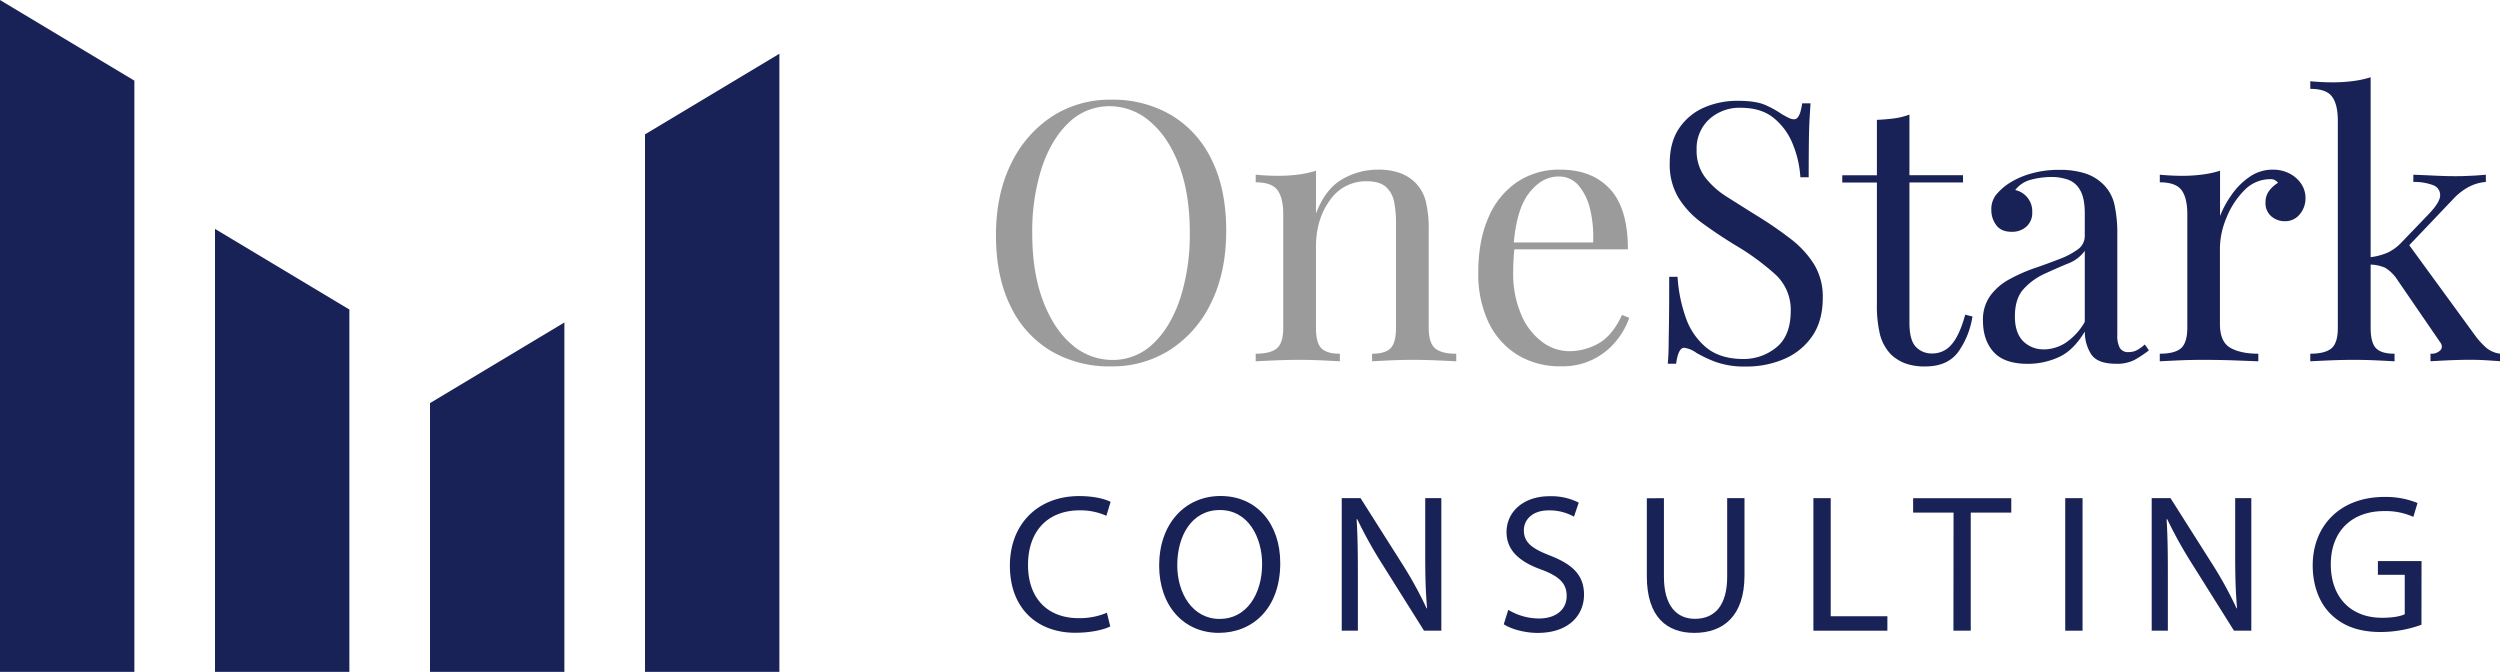
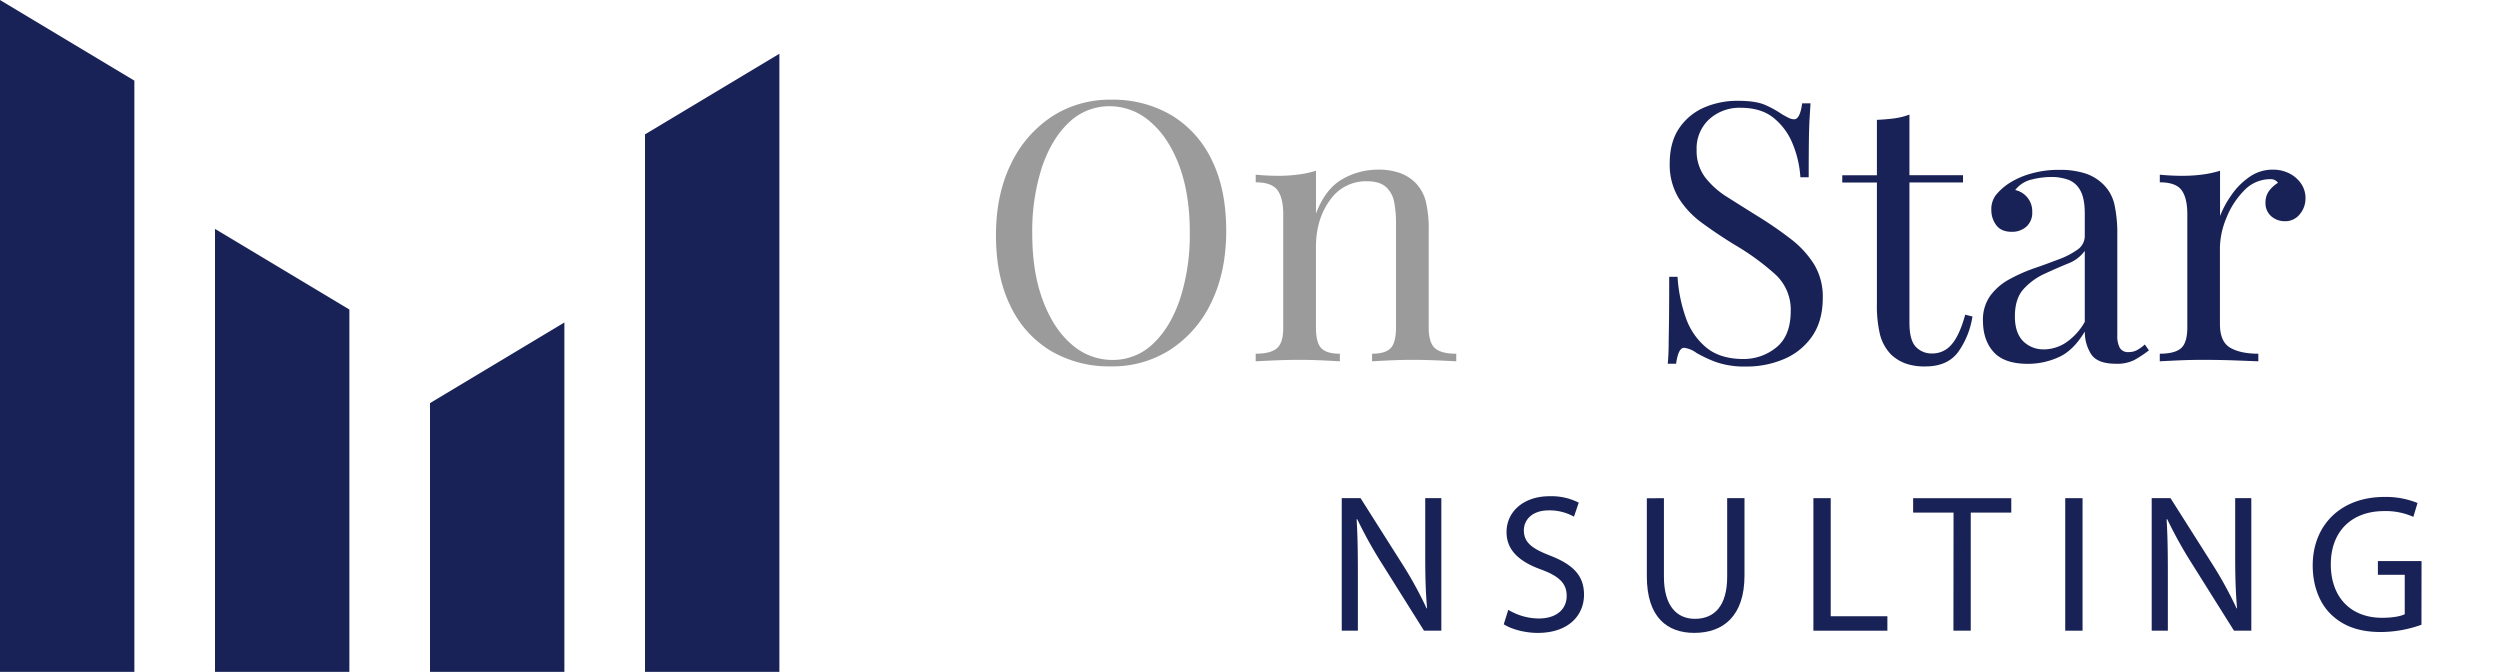
<svg xmlns="http://www.w3.org/2000/svg" preserveAspectRatio="xMidYMid meet" data-bbox="66.98 58.63 866.04 232.75" viewBox="66.98 58.63 866.04 232.75" data-type="color" role="presentation" aria-hidden="true">
  <g>
    <path fill="#192256" d="M66.98 291.38h46.55V86.56L66.98 58.63v232.75z" data-color="1" />
    <path fill="#192256" d="M141.46 291.38h46.55V165.86l-46.55-27.93v153.45z" data-color="1" />
    <path fill="#192256" d="M215.94 291.38h46.55V170.34l-46.55 27.94v93.1z" data-color="1" />
    <path fill="#192256" d="M290.42 291.38h46.55V77.25l-46.55 27.92v186.21z" data-color="1" />
    <path d="M451.93 93.17a39.74 39.74 0 0 1 20.9 5.4 36.19 36.19 0 0 1 13.93 15.5q5 10.11 5 24.54 0 14.05-5.08 24.6a39.73 39.73 0 0 1-14.12 16.44 37 37 0 0 1-20.71 5.9 39.74 39.74 0 0 1-20.9-5.4A36 36 0 0 1 417 164.59q-5-10.17-5-24.47 0-14.07 5.15-24.61a40.44 40.44 0 0 1 14.12-16.44 36.73 36.73 0 0 1 20.66-5.9zm-.5 2.26a20.08 20.08 0 0 0-14.18 5.65q-6 5.65-9.35 15.56a72.16 72.16 0 0 0-3.33 23q0 13.3 3.71 23.16t10 15.19a21.25 21.25 0 0 0 14 5.33 20 20 0 0 0 14.18-5.65q6-5.64 9.35-15.62a72.3 72.3 0 0 0 3.33-22.91q0-13.43-3.7-23.22t-10-15.12a21.16 21.16 0 0 0-14.01-5.37z" fill="#9b9b9b" data-color="2" />
    <path d="M544.19 117.4a22.18 22.18 0 0 1 8 1.25 14.48 14.48 0 0 1 5.33 3.52 14.22 14.22 0 0 1 3.39 6.27 41 41 0 0 1 1 10.17v33.51q0 5.26 2.2 7.16t7.34 1.88v2.63c-1.42-.08-3.6-.18-6.52-.31s-5.78-.19-8.54-.19-5.46.06-8.1.19-4.62.23-6 .31v-2.63q4.53 0 6.4-1.88t1.89-7.16v-36.27a37.86 37.86 0 0 0-.63-7.16 9.34 9.34 0 0 0-2.82-5.27q-2.21-2-6.72-2a15.07 15.07 0 0 0-12.73 6.58q-4.83 6.6-4.83 16.26v27.86q0 5.26 1.88 7.16t6.4 1.88v2.63c-1.34-.08-3.32-.18-6-.31s-5.33-.19-8.09-.19-5.61.06-8.54.19-5.1.23-6.53.31v-2.63q5.14 0 7.35-1.88t2.19-7.16v-39.29q0-5.64-2-8.34c-1.33-1.8-3.85-2.7-7.53-2.7v-2.64q4 .38 7.79.38a52 52 0 0 0 7-.44 34.66 34.66 0 0 0 6.09-1.32v14.81q3.25-8.52 9.1-11.86a24.43 24.43 0 0 1 12.23-3.32z" fill="#9b9b9b" data-color="2" />
-     <path d="M607.44 117.4q11.05 0 17.26 6.71t6.21 20.9h-44.3l-.13-2.39h32.38a41 41 0 0 0-1-11.35 19.69 19.69 0 0 0-4-8.35 8.79 8.79 0 0 0-7-3.14q-5.78 0-10.23 5.78t-5.33 18.32l.37.5c-.17 1.26-.29 2.64-.37 4.14s-.13 3-.13 4.52a35.69 35.69 0 0 0 2.83 14.69 22.56 22.56 0 0 0 7.22 9.35 15.63 15.63 0 0 0 9.23 3.2 20.42 20.42 0 0 0 10.41-2.76q4.77-2.76 8-9.79l2.52 1a26 26 0 0 1-4.52 8 23.66 23.66 0 0 1-19 8.79 28.14 28.14 0 0 1-15.5-4.14 26.83 26.83 0 0 1-9.91-11.49 39.24 39.24 0 0 1-3.37-16.89q0-11 3.51-19a28 28 0 0 1 9.92-12.3 26 26 0 0 1 14.93-4.3z" fill="#9b9b9b" data-color="2" />
    <path d="M668.94 93.55q6.28 0 9.54 1.44a34.9 34.9 0 0 1 5.78 3.2c1 .59 1.82 1 2.44 1.32a4.22 4.22 0 0 0 1.82.44q2 0 2.76-5.52h2.89c-.08 1.42-.19 3.12-.31 5.08s-.21 4.56-.25 7.78-.07 7.47-.07 12.74h-2.88a36.13 36.13 0 0 0-2.66-11.54 22.1 22.1 0 0 0-6.59-9q-4.32-3.51-11.36-3.52a15.52 15.52 0 0 0-11 4 13.69 13.69 0 0 0-4.33 10.54 15.25 15.25 0 0 0 2.89 9.48 28.86 28.86 0 0 0 7.72 6.9q4.83 3.07 10.48 6.59a131.5 131.5 0 0 1 11.61 8 33.64 33.64 0 0 1 8 8.73 21.56 21.56 0 0 1 3 11.54q0 8-3.64 13.31a22.38 22.38 0 0 1-9.67 7.9 32.76 32.76 0 0 1-13.3 2.64 29.8 29.8 0 0 1-10.52-1.6 44.85 44.85 0 0 1-6.65-3.13 9.16 9.16 0 0 0-4.27-1.76q-2 0-2.76 5.52h-2.89q.25-2.64.31-6.21c0-2.39.09-5.5.13-9.35s.06-8.7.06-14.56h2.89a51.84 51.84 0 0 0 2.82 14.06 23.26 23.26 0 0 0 7.16 10.48Q662.92 183 671 183a17.92 17.92 0 0 0 11.24-3.95q5.07-4 5.08-12.74a16.57 16.57 0 0 0-5.4-12.68 85.49 85.49 0 0 0-14.18-10.29q-5.91-3.65-11.05-7.41a31.1 31.1 0 0 1-8.22-8.72 22.31 22.31 0 0 1-3.07-12q0-7.4 3.32-12.23a20 20 0 0 1 8.73-7.16 28.81 28.81 0 0 1 11.49-2.27z" fill="#192256" data-color="1" />
    <path d="M728.44 98.32v21H747v2.51h-18.56v48.57c0 3.94.7 6.7 2.13 8.29a7.5 7.5 0 0 0 5.9 2.38A8.52 8.52 0 0 0 743 178c1.83-2.05 3.43-5.5 4.76-10.36l2.51.63a28.61 28.61 0 0 1-4.95 12.3q-3.71 5-11.36 5a19.73 19.73 0 0 1-7-1.07 15 15 0 0 1-4.9-3.07 15.59 15.59 0 0 1-3.82-6.9 42.6 42.6 0 0 1-1.07-10.67v-42h-12v-2.51h12v-19.2q3.14-.14 6-.51a24 24 0 0 0 5.27-1.32z" fill="#192256" data-color="1" />
    <path d="M769.48 184.67q-8.16 0-11.86-4.08t-3.71-10.85a14.18 14.18 0 0 1 2.58-8.73 20 20 0 0 1 6.59-5.64 56.75 56.75 0 0 1 8.47-3.77c3-1 5.79-2.07 8.47-3.08a27.65 27.65 0 0 0 6.59-3.38 5.72 5.72 0 0 0 2.57-4.77v-7.79q0-5.27-1.57-8a7.8 7.8 0 0 0-4.2-3.7 17.43 17.43 0 0 0-5.9-.94 28.09 28.09 0 0 0-6.72.88 10 10 0 0 0-5.71 3.64 7.51 7.51 0 0 1 5.9 7.65 6.36 6.36 0 0 1-2 5 7.36 7.36 0 0 1-5.14 1.82q-3.65 0-5.34-2.32a8.63 8.63 0 0 1-1.69-5.21 8.08 8.08 0 0 1 1.63-5.27 20.6 20.6 0 0 1 4.14-3.77 27.69 27.69 0 0 1 7.47-3.45 34.49 34.49 0 0 1 10.36-1.44 28.55 28.55 0 0 1 8.78 1.19 15.87 15.87 0 0 1 6 3.45 14.17 14.17 0 0 1 4.26 7.34 46.39 46.39 0 0 1 1 10.36v34.89a8.79 8.79 0 0 0 .88 4.46 3.24 3.24 0 0 0 3 1.44 6.07 6.07 0 0 0 3.07-.75 14.64 14.64 0 0 0 2.58-1.89l1.42 2.04a40.44 40.44 0 0 1-5 3.32 13.25 13.25 0 0 1-6.4 1.32q-6.53 0-8.66-3.39a14.23 14.23 0 0 1-2.14-7.78q-4 6.66-9.1 8.91a25.76 25.76 0 0 1-10.62 2.29zm5.52-5a14.16 14.16 0 0 0 7.41-2.2 21.18 21.18 0 0 0 6.77-7.34v-24.6a12.65 12.65 0 0 1-5.83 4.4c-2.64 1.08-5.36 2.28-8.16 3.57a22.3 22.3 0 0 0-7.22 5.27q-3 3.33-3 9.48c0 3.85 1 6.71 2.89 8.6a9.81 9.81 0 0 0 7.14 2.8z" fill="#192256" data-color="1" />
    <path d="M854.19 117.4a12.44 12.44 0 0 1 6 1.38 10.81 10.81 0 0 1 4 3.57 8.79 8.79 0 0 1 1.45 5 8.45 8.45 0 0 1-2 5.52 6.38 6.38 0 0 1-5.21 2.39 7 7 0 0 1-4.64-1.7 5.94 5.94 0 0 1-2-4.83 6.46 6.46 0 0 1 1.32-4.08 11.12 11.12 0 0 1 3-2.69 3 3 0 0 0-2.64-1.26 12.45 12.45 0 0 0-9.16 4 28.4 28.4 0 0 0-6.09 9.48 27.78 27.78 0 0 0-2.22 10.08v26.6q0 6.16 3.57 8.23t9.73 2.07v2.63l-8.16-.31c-3.51-.13-7.24-.19-11.17-.19-2.84 0-5.67.06-8.47.19s-4.92.23-6.34.31v-2.63q5.15 0 7.34-1.88t2.2-7.16v-39.29q0-5.64-2-8.34t-7.53-2.7v-2.64q4 .38 7.78.38a52 52 0 0 0 7-.44 34.86 34.86 0 0 0 6.09-1.32v15.69a34.1 34.1 0 0 1 4-7.34 24.12 24.12 0 0 1 6.21-6.21 13.81 13.81 0 0 1 7.94-2.51z" fill="#192256" data-color="1" />
-     <path d="M888.21 85.39v86.73q0 5.26 1.88 7.16t6.4 1.88v2.63c-1.34-.08-3.32-.18-6-.31s-5.29-.19-8-.19q-4.26 0-8.66.19c-2.93.13-5.1.23-6.53.31v-2.63q5.14 0 7.35-1.88t2.19-7.16v-71.67q0-5.64-2-8.34t-7.54-2.7v-2.64q4 .38 7.79.38a53.71 53.71 0 0 0 7-.44 34.66 34.66 0 0 0 6.12-1.32zm39.91 33.76v2.52a15 15 0 0 0-5.89 1.69 20.72 20.72 0 0 0-5.4 4.2l-17.7 18.58 1.76-3.52 23.34 32a26 26 0 0 0 4.08 4.52 9.06 9.06 0 0 0 4.71 2v2.63c-.92-.08-2.37-.18-4.33-.31s-3.91-.19-5.84-.19q-3.89 0-7.91.19t-6 .31v-2.63a4.26 4.26 0 0 0 3.51-1.26c.67-.83.55-1.84-.37-3l-14.46-21.08a13.74 13.74 0 0 0-4.33-4.39 13.55 13.55 0 0 0-5.58-1.13v-2.51a21.81 21.81 0 0 0 6.53-1.69 16.23 16.23 0 0 0 4.76-3.58l9.29-9.67q4-4.14 4-6.58a3.64 3.64 0 0 0-2.57-3.52 17.85 17.85 0 0 0-6.72-1.06v-2.52c2.18.09 4.62.19 7.34.32s5 .19 6.84.19c1.43 0 2.81 0 4.15-.07s2.59-.1 3.76-.19 2.2-.16 3.03-.25z" fill="#192256" data-color="1" />
-     <path d="M451.59 275.64c-2.15 1.08-6.54 2.19-12.14 2.19-12.93 0-22.63-8.19-22.63-23.26 0-14.41 9.71-24.09 24-24.09 5.67 0 9.33 1.2 10.89 2l-1.46 4.83a21.86 21.86 0 0 0-9.24-1.89c-10.78 0-17.91 6.89-17.91 18.94 0 11.24 6.48 18.41 17.6 18.41a24.12 24.12 0 0 0 9.73-1.88z" fill="#192256" data-color="1" />
-     <path d="M510.48 253.69c0 15.76-9.6 24.17-21.31 24.17-12.18 0-20.64-9.43-20.64-23.3 0-14.55 9-24.11 21.26-24.11 12.54 0 20.69 9.6 20.69 23.24zm-35.68.73c0 9.82 5.34 18.62 14.69 18.62s14.71-8.65 14.71-19.04c0-9.15-4.77-18.69-14.63-18.69s-14.77 9.07-14.77 19.11z" fill="#192256" data-color="1" />
    <path d="M531.78 277.11V231.2h6.52l14.7 23.2a133.85 133.85 0 0 1 8.19 15l.15-.07c-.54-6.13-.64-11.73-.64-18.84V231.2h5.58v45.91h-6l-14.6-23.27a150 150 0 0 1-8.54-15.38l-.2.08c.35 5.81.43 11.35.43 18.94v19.63z" fill="#192256" data-color="1" />
    <path d="M589.47 269.88a20.65 20.65 0 0 0 10.6 3c6.06 0 9.63-3.17 9.63-7.82 0-4.26-2.49-6.76-8.69-9.08-7.49-2.66-12.14-6.6-12.14-13 0-7.15 5.94-12.45 14.88-12.45a21 21 0 0 1 10.13 2.22l-1.65 4.86a17.42 17.42 0 0 0-8.67-2.18c-6.31 0-8.69 3.74-8.69 6.87 0 4.26 2.79 6.36 9.13 8.81 7.79 3.06 11.71 6.8 11.71 13.53 0 7-5.19 13.24-16.07 13.24-4.44 0-9.28-1.34-11.73-3z" fill="#192256" data-color="1" />
    <path d="M643.39 231.2v27.21c0 10.24 4.55 14.59 10.74 14.59 6.76 0 11.17-4.5 11.17-14.59V231.2h6V258c0 14.11-7.42 19.87-17.38 19.87-9.37 0-16.45-5.35-16.45-19.62v-27z" fill="#192256" data-color="1" />
    <path d="M695.17 231.2h6v40.91h19.63v5h-25.63z" fill="#192256" data-color="1" />
    <path d="M743.72 236.21h-14v-5h34v5h-14.04v40.9h-6z" fill="#192256" data-color="1" />
    <path d="M788.41 231.2v45.91h-6V231.2z" fill="#192256" data-color="1" />
    <path d="M812.36 277.11V231.2h6.52l14.71 23.2a133.85 133.85 0 0 1 8.19 15l.15-.07c-.54-6.13-.65-11.73-.65-18.84V231.2h5.59v45.91h-6l-14.6-23.27a150 150 0 0 1-8.54-15.38l-.2.08c.35 5.81.43 11.35.43 18.94v19.63z" fill="#192256" data-color="1" />
    <path d="M905.81 275.05a41.77 41.77 0 0 1-14.11 2.52c-7 0-12.71-1.76-17.17-6.07-4-3.81-6.4-9.9-6.39-17 0-13.7 9.44-23.72 24.83-23.72a28.91 28.91 0 0 1 11.48 2.1l-1.45 4.8a23.31 23.31 0 0 0-10.14-2c-11.14 0-18.45 6.94-18.45 18.44s7 18.52 17.73 18.52c3.87 0 6.51-.55 7.88-1.24v-13.64h-9.3V253h15.12z" fill="#192256" data-color="1" />
  </g>
</svg>